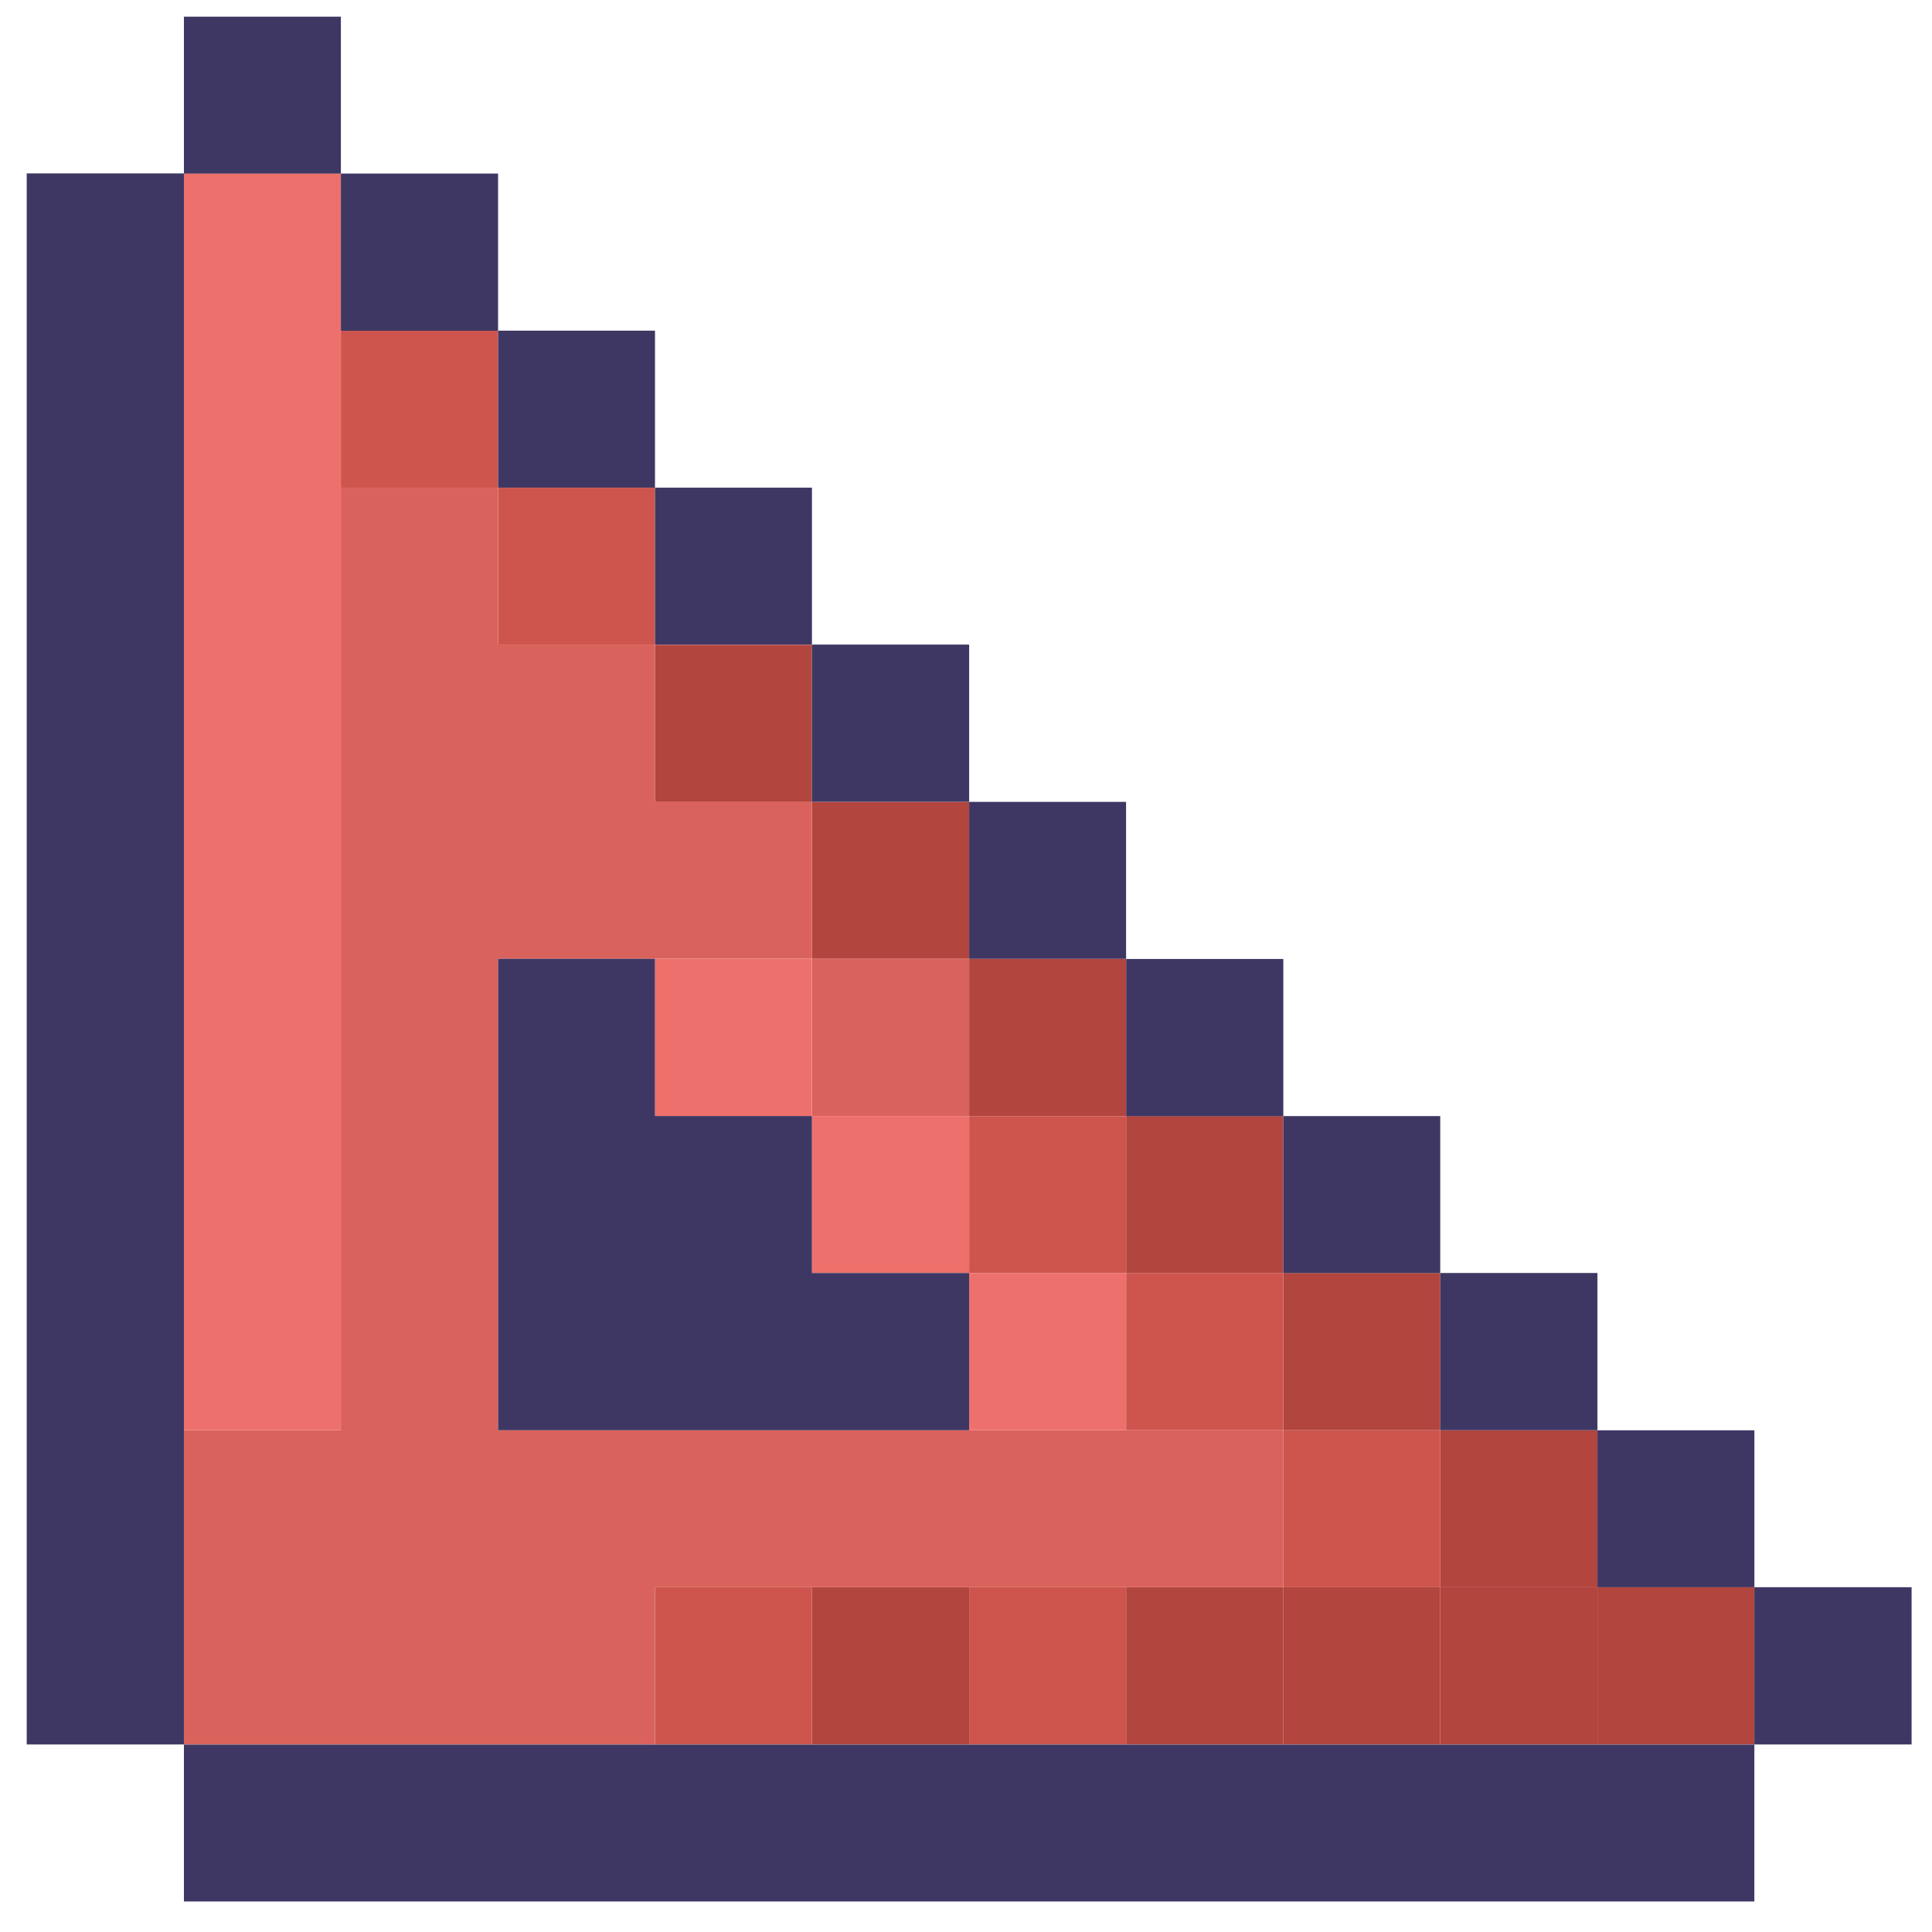
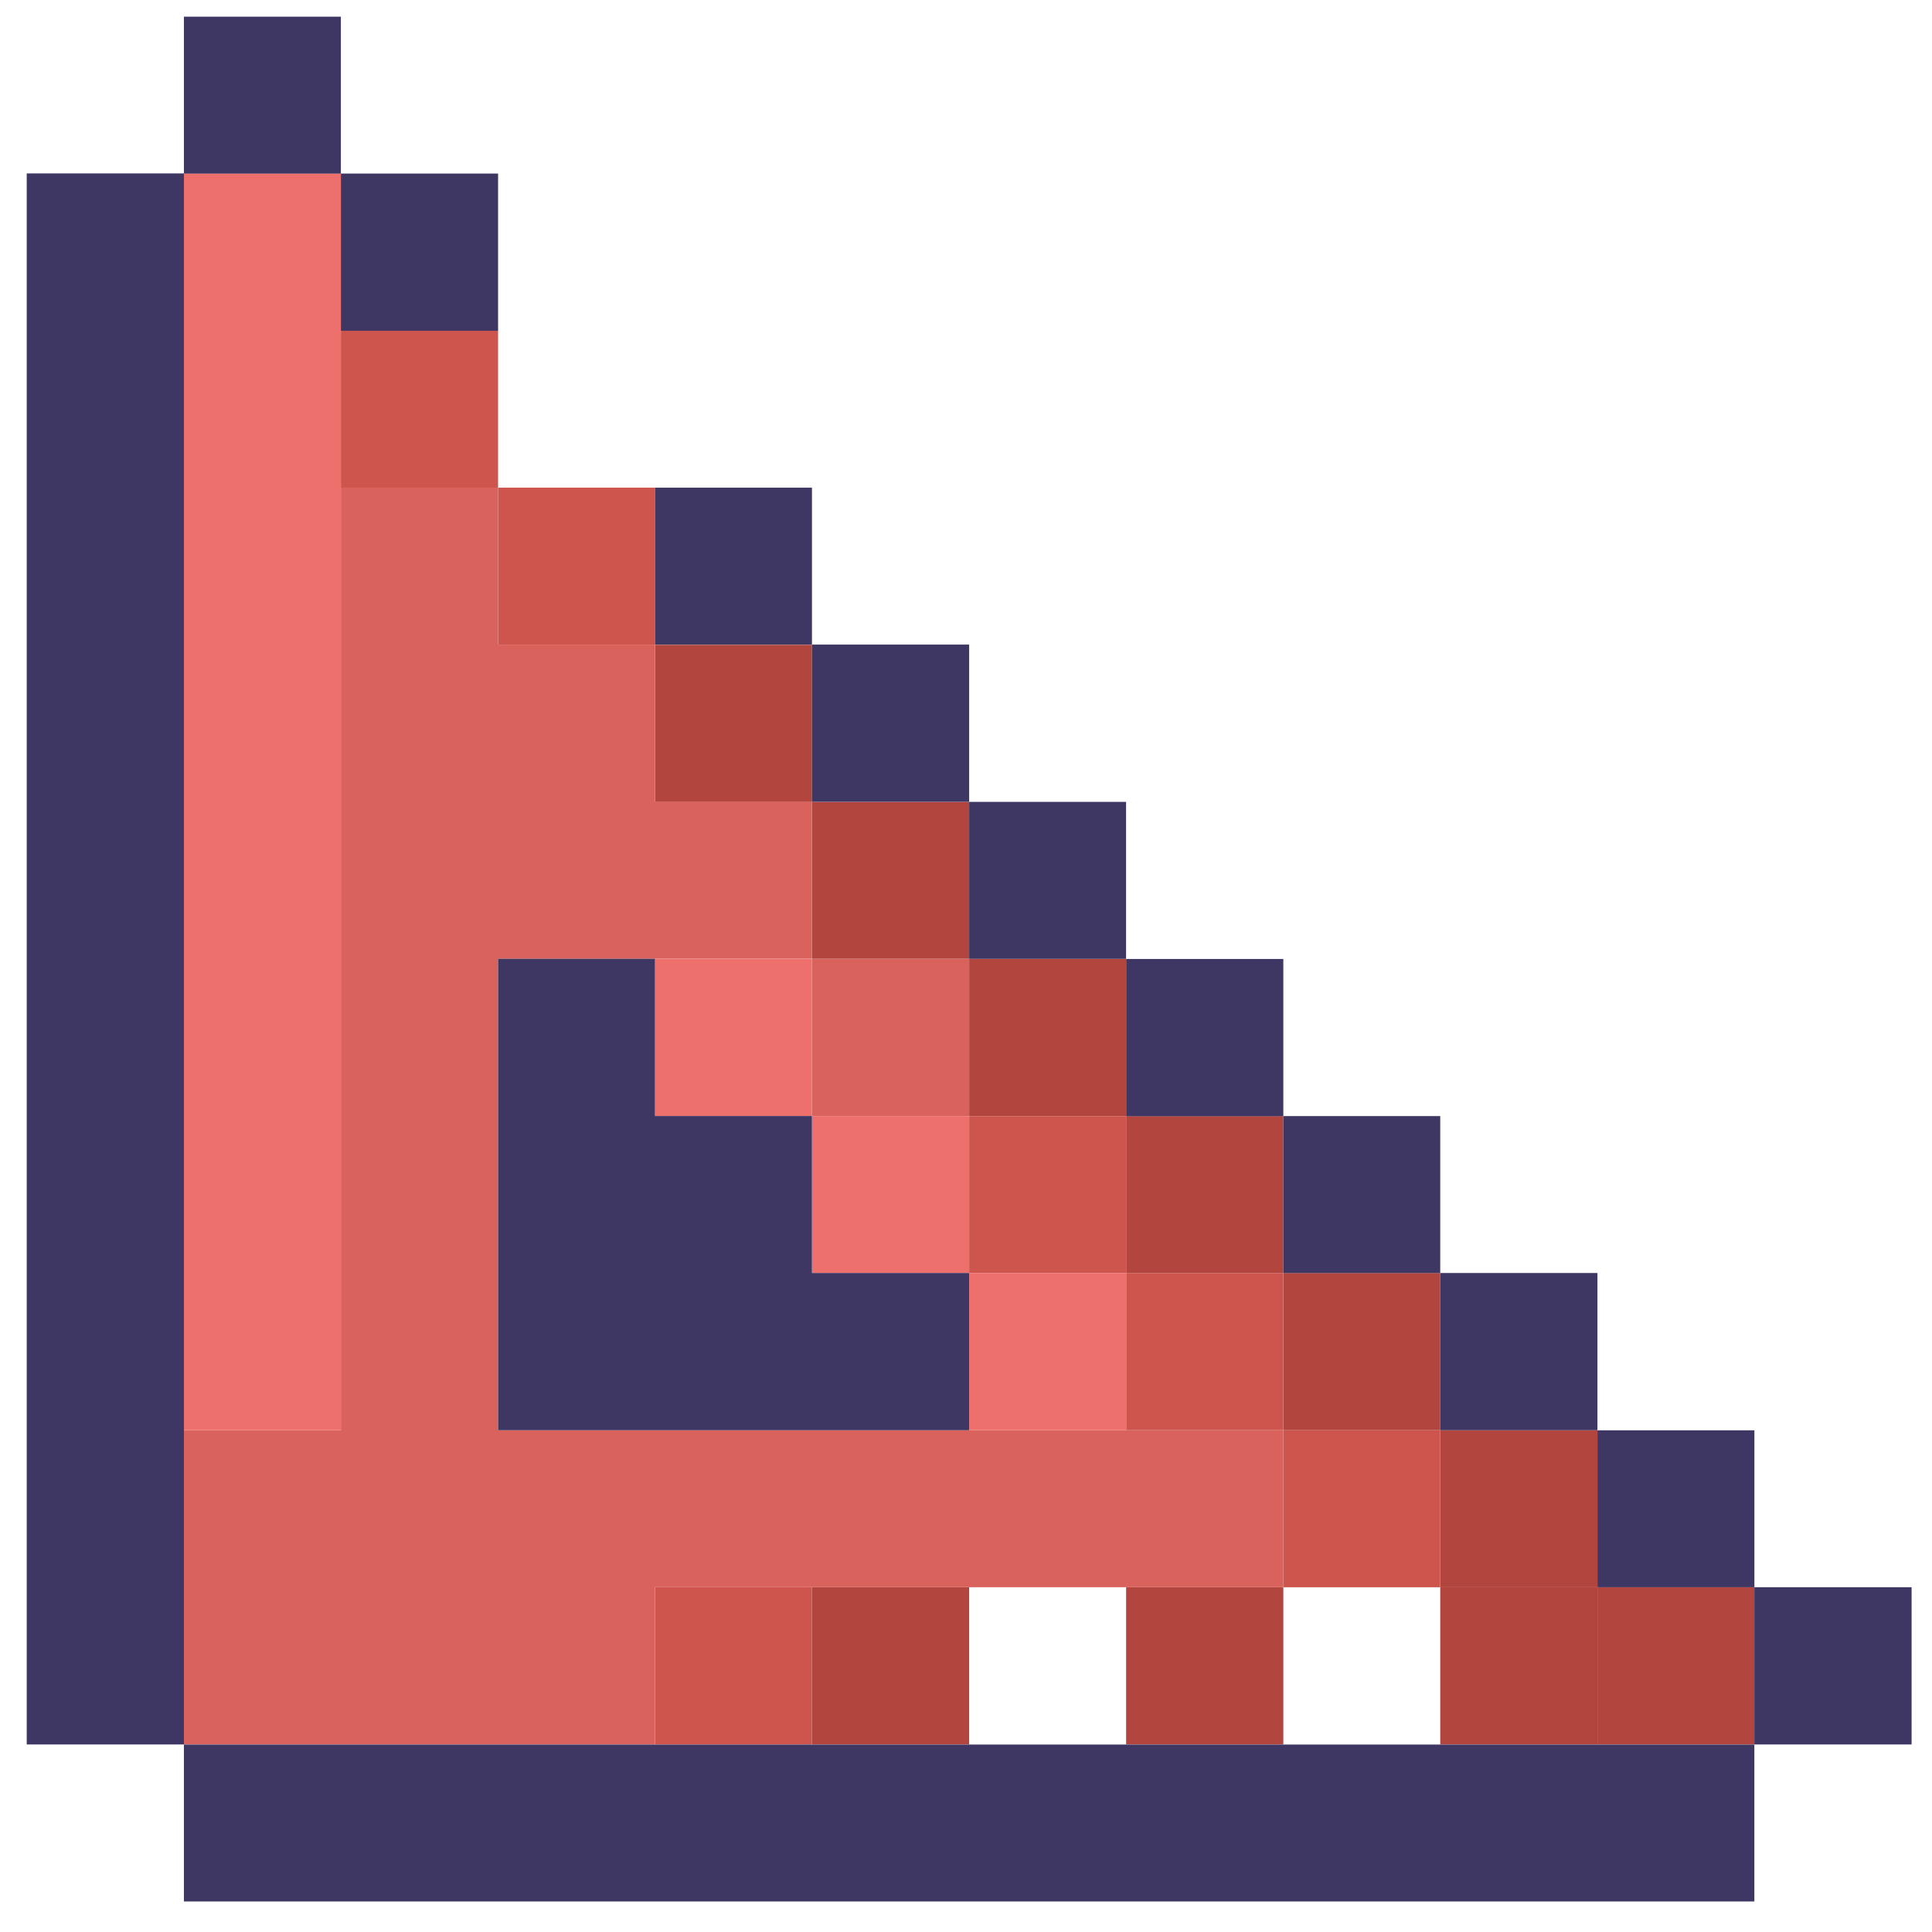
<svg xmlns="http://www.w3.org/2000/svg" width="41" height="41" viewBox="0 0 41 41" fill="none">
  <path d="M37.231 33.683V37.02H33.9V33.683H37.231Z" fill="#B2453E" />
  <path d="M33.9 33.683V37.02H30.564V33.683H33.9Z" fill="#B2453E" />
  <path d="M33.9 30.353V33.684H30.564V30.353H33.9Z" fill="#B2453E" />
-   <path d="M30.564 33.683V37.02H27.234V33.683H30.564Z" fill="#B2453E" />
  <path d="M30.564 27.015V30.352H27.234V27.015H30.564Z" fill="#B2453E" />
  <path d="M27.234 33.683V37.02H23.898V33.683H27.234Z" fill="#B2453E" />
  <path d="M27.234 23.685V27.016H23.898V23.685H27.234Z" fill="#B2453E" />
  <path d="M23.897 20.348V23.684H20.567V20.348H23.897Z" fill="#B2453E" />
  <path d="M20.567 33.683V37.02H17.231V33.683H20.567Z" fill="#B2453E" />
  <path d="M20.567 17.017V20.348H17.231V17.017H20.567Z" fill="#B2453E" />
  <path d="M17.231 13.683V17.02H13.9V13.683H17.231Z" fill="#B2453E" />
  <path d="M27.234 30.353V33.684H30.564V30.353H27.234Z" fill="#CD554E" />
  <path d="M23.898 27.015V30.352H27.234V27.015H23.898Z" fill="#CD554E" />
-   <path d="M20.567 37.02H23.897V33.683H20.567V37.02Z" fill="#CD554E" />
  <path d="M20.567 23.685V27.016H23.897V23.685H20.567Z" fill="#CD554E" />
  <path d="M13.9 37.02H17.231V33.683H13.9V37.02Z" fill="#CD554E" />
  <path d="M13.9 13.68V10.349H10.57V13.68H13.9Z" fill="#CD554E" />
  <path d="M7.234 7.017V10.348H10.57V7.017H7.234Z" fill="#CD554E" />
  <path d="M23.897 30.352H10.57V20.347H17.231V17.016H13.9V13.679H10.57V10.348H7.234V13.679V17.016V20.347V23.684V27.015V30.352H3.903V33.683V37.02H7.234H10.57H13.9V33.683H17.231H20.567H23.897H27.234V30.352H23.897Z" fill="#DA625C" />
  <path d="M20.567 23.688V20.351H17.231V23.688H20.567Z" fill="#DA625C" />
  <path d="M20.567 27.015V30.352H23.897V27.015H20.567Z" fill="#EE706C" />
  <path d="M17.231 23.685V27.016H20.567V23.685H17.231Z" fill="#EE706C" />
  <path d="M13.9 20.351V23.688H17.231V20.351H13.9Z" fill="#EE706C" />
  <path d="M3.903 7.017V30.352H7.234V3.68H3.903V7.017Z" fill="#EE706C" />
  <path d="M17.231 23.684H13.9V20.347H10.57V23.684V27.015V30.352H13.9H17.231H20.567V27.015H17.231V23.684Z" fill="#3F3763" />
  <path d="M37.23 33.683V37.02H40.567V33.683H37.23Z" fill="#3F3763" />
  <path d="M37.231 33.684V30.353H33.9V33.684H37.231Z" fill="#3F3763" />
  <path d="M30.564 37.022H3.903V40.352H37.23V37.022H33.9H30.564Z" fill="#3F3763" />
  <path d="M33.9 30.352V27.015H30.564V30.352H33.9Z" fill="#3F3763" />
  <path d="M30.564 27.016V23.685H27.234V27.016H30.564Z" fill="#3F3763" />
  <path d="M27.234 23.688V20.351H23.898V23.688H27.234Z" fill="#3F3763" />
  <path d="M23.897 20.348V17.017H20.567V20.348H23.897Z" fill="#3F3763" />
  <path d="M20.567 17.016V13.679H17.231V17.016H20.567Z" fill="#3F3763" />
  <path d="M17.231 13.68V10.349H13.9V13.68H17.231Z" fill="#3F3763" />
-   <path d="M13.9 10.348V7.017H10.57V10.348H13.9Z" fill="#3F3763" />
+   <path d="M13.9 10.348V7.017V10.348H13.9Z" fill="#3F3763" />
  <path d="M10.57 7.02V3.683H7.234V7.02H10.57Z" fill="#3F3763" />
  <path d="M7.234 0.354H3.903V3.684H7.234V0.354Z" fill="#3F3763" />
  <path d="M3.903 30.352V3.68H0.567V37.02H3.903V33.683V30.352Z" fill="#3F3763" />
</svg>